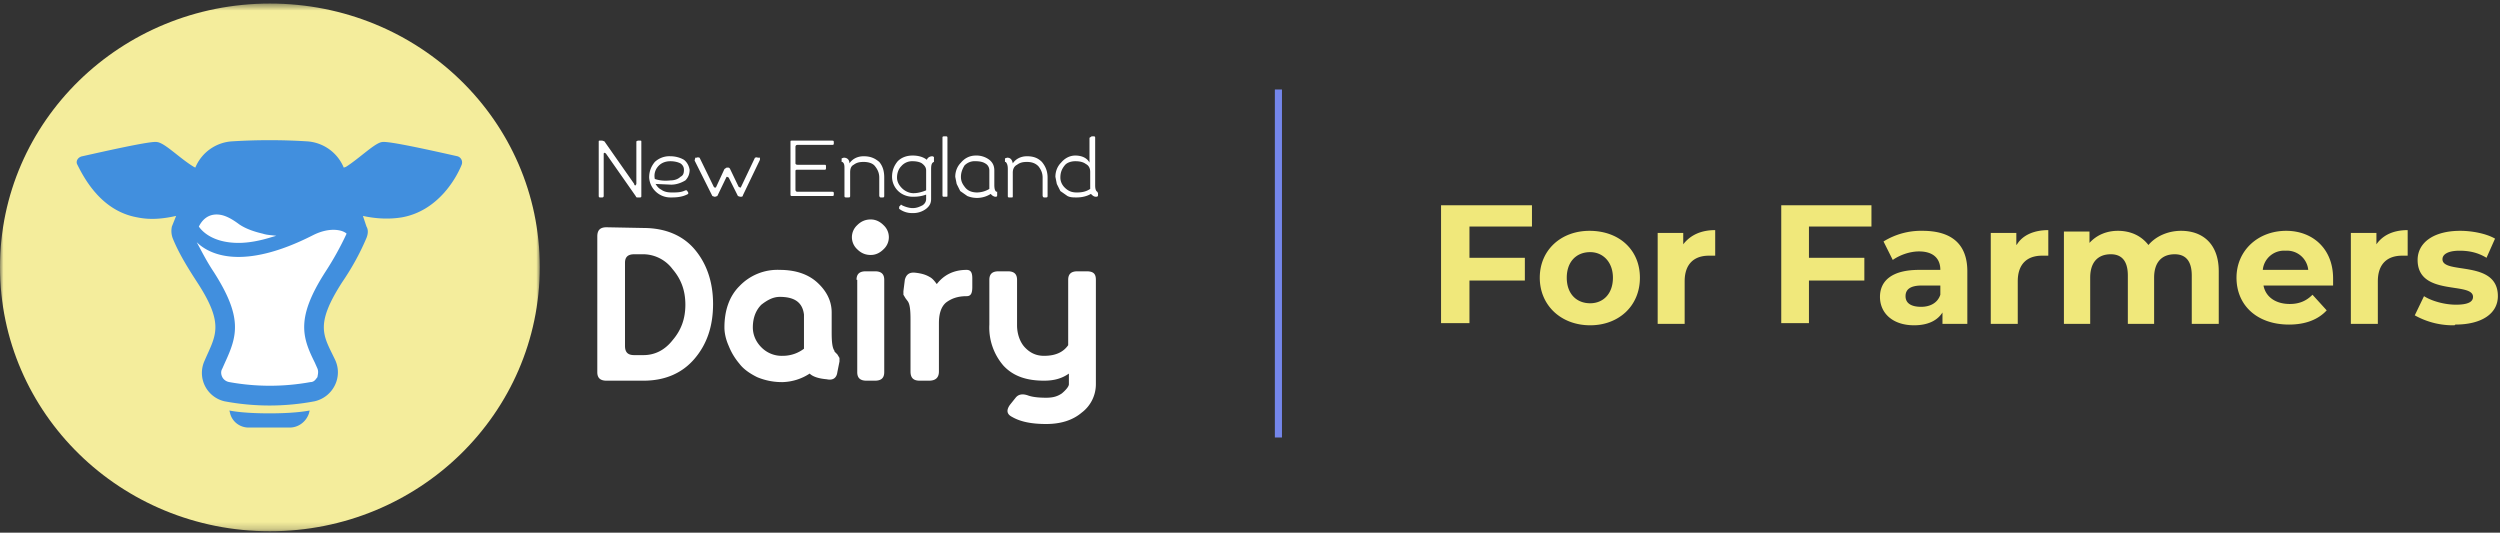
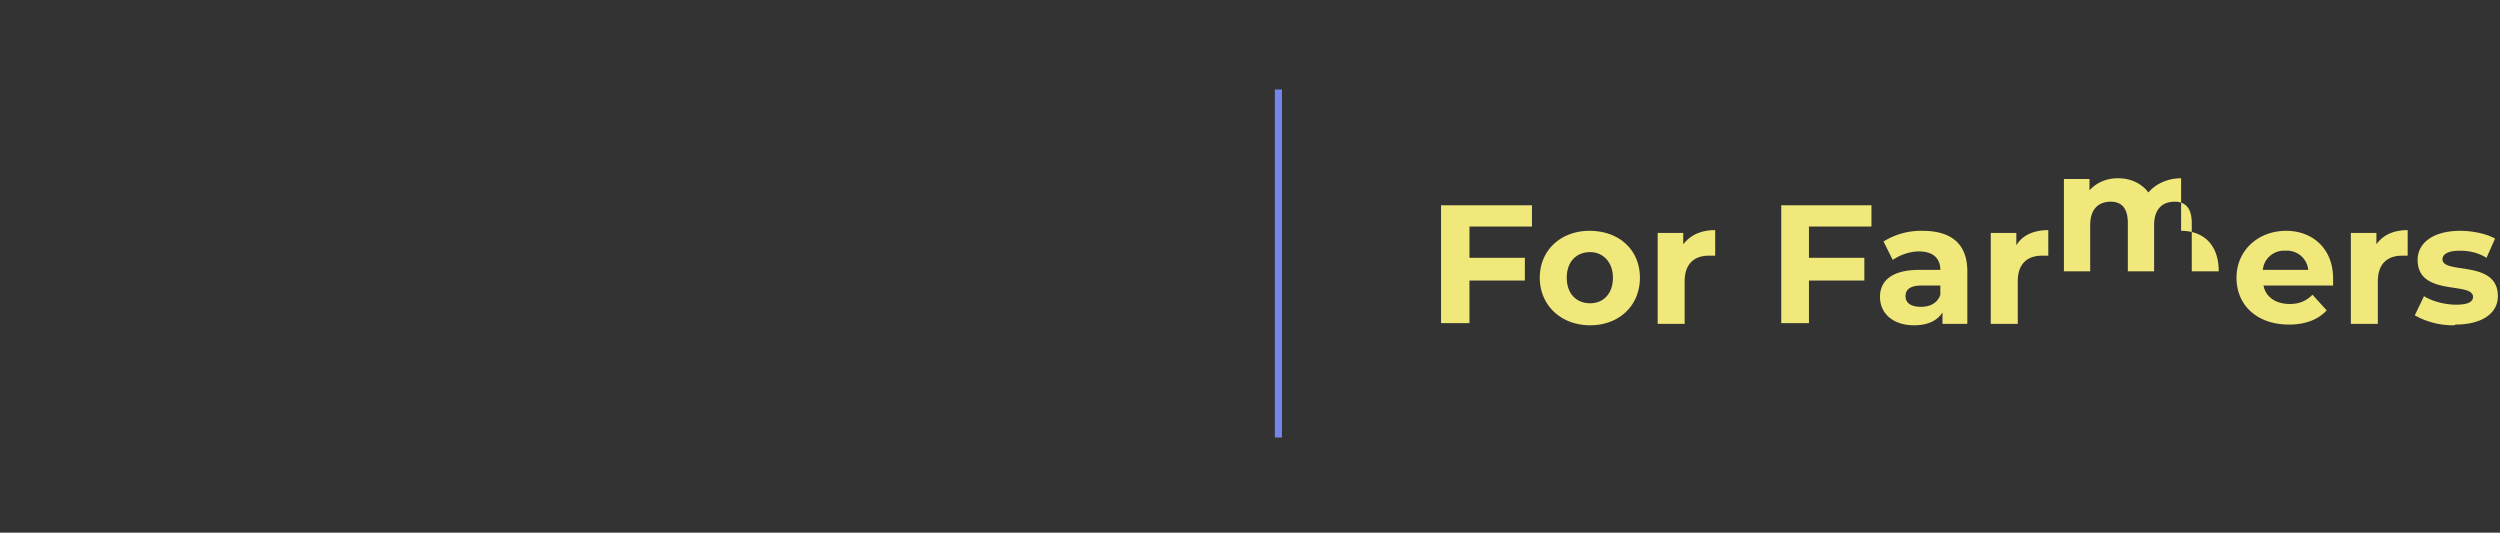
<svg xmlns="http://www.w3.org/2000/svg" width="352" height="75" fill="none">
  <rect width="100%" height="100%" fill="#333333" stroke="none" />
  <path stroke="#7486EA" d="M180 12.6v49" />
-   <path fill="#F0E87B" d="M215.7 31.9h-8.8v4.4h7.8v3.2h-7.8v6h-4V28.9h12.8v3.1ZM223.9 45.8c-4.1 0-7.1-2.8-7.1-6.7 0-3.9 3-6.6 7-6.6 4.2 0 7.1 2.7 7.1 6.6 0 4-3 6.7-7 6.7Zm0-3.1c1.8 0 3.2-1.3 3.2-3.6 0-2.2-1.4-3.6-3.2-3.6-2 0-3.3 1.4-3.3 3.6 0 2.3 1.4 3.6 3.3 3.6ZM237 34.4c1-1.3 2.5-2 4.5-2V36h-.9c-2 0-3.4 1.1-3.4 3.6v6h-3.8V32.8h3.6v1.7ZM263.5 31.9h-8.8v4.4h7.8v3.2h-7.8v6h-3.9V28.9h12.7v3.1ZM270.7 32.5c4 0 6.3 1.8 6.3 5.7v7.4h-3.5V44c-.7 1.1-2 1.8-4 1.8-3 0-4.8-1.7-4.8-4 0-2.2 1.6-3.8 5.5-3.8h3c0-1.6-1-2.6-3-2.6-1.3 0-2.7.5-3.7 1.2l-1.3-2.6a10 10 0 0 1 5.5-1.5Zm-.2 10.7c1.2 0 2.3-.5 2.7-1.7v-1.3h-2.6c-1.7 0-2.3.6-2.3 1.5 0 1 .8 1.5 2.2 1.5ZM284 34.4c.8-1.3 2.4-2 4.4-2V36h-.9c-2 0-3.4 1.1-3.4 3.6v6h-3.8V32.8h3.6v1.7ZM307.1 32.5c3 0 5.3 1.8 5.3 5.7v7.4h-3.8v-6.8c0-2.1-.9-3-2.4-3-1.7 0-2.9 1-2.9 3.3v6.5h-3.7v-6.8c0-2.1-.9-3-2.4-3-1.7 0-2.9 1-2.9 3.3v6.5h-3.7v-13h3.6v1.6c1-1.1 2.4-1.7 4-1.7 1.8 0 3.3.7 4.3 2 1-1.2 2.7-2 4.6-2ZM328.5 39.2v1h-9.8c.3 1.6 1.7 2.6 3.7 2.6 1.3 0 2.3-.4 3.2-1.3l2 2.2c-1.2 1.3-3 2-5.3 2-4.5 0-7.4-2.7-7.4-6.6 0-3.8 3-6.6 7-6.6 3.7 0 6.6 2.5 6.6 6.7Zm-6.7-3.9a3 3 0 0 0-3.2 2.7h6.4a3 3 0 0 0-3.2-2.7ZM334.6 34.4c.9-1.3 2.4-2 4.4-2V36h-.8c-2 0-3.4 1.1-3.4 3.6v6H331V32.8h3.6v1.7ZM345.6 45.8a11 11 0 0 1-5.6-1.4l1.3-2.7c1.1.7 2.9 1.2 4.5 1.2 1.7 0 2.4-.4 2.4-1.1 0-2.2-7.8 0-7.8-5.2 0-2.4 2.2-4.1 6-4.1 1.7 0 3.7.4 4.9 1.1l-1.2 2.7c-1.3-.8-2.6-1-3.8-1-1.6 0-2.4.5-2.4 1.2 0 2.2 7.8 0 7.8 5.2 0 2.4-2.2 4-6 4Z" />
-   <path fill="#fff" fill-rule="evenodd" d="M90.1 19.8c.2 0 .2 0 .2.2v7.6c0 .1 0 .2-.2.2h-.3c-.2 0-.2 0-.3-.2l-4.2-6-.2-.1-.1.1v6s0 .2-.2.2h-.3c-.2 0-.2-.1-.2-.3V20c0-.2 0-.2.2-.2h.3l.3.1 4.2 6c0 .2.1.2.2.2l.1-.2v-6l.2-.1h.3ZM92.2 25.2c.6.2 1.3.3 2.2.2.6 0 1.1-.2 1.4-.5.4-.2.5-.5.5-1 0-.4-.2-.7-.5-.9-.4-.2-.9-.3-1.4-.3-.8 0-1.4.3-1.8.8a2 2 0 0 0-.4 1.7Zm2.3 2.6a3 3 0 0 1-3.1-2.8c0-.9.3-1.6.8-2.2a3 3 0 0 1 2.2-.8c.7 0 1.4.2 1.9.5.4.3.7.8.8 1.4 0 .6-.2 1.1-.6 1.5-.5.3-1.2.6-2 .6l-2.2-.1c.2.3.4.6.8.8.4.3.9.4 1.5.4.7 0 1.3 0 1.9-.3h.2l.2.3v.2c-.7.4-1.5.5-2.3.5h-.1ZM107 22.2v.3l-2.4 5c0 .2-.2.2-.3.2h-.1l-.3-.1-1.3-2.6-.2-.1h-.1l-1.3 2.7-.3.1h-.1l-.3-.1-2.5-5 .1-.4h.2c.2-.1.3 0 .4 0l2 4.1.1.1h.2l1.2-2.6.3-.2h.2c.1 0 .2 0 .3.2l1.2 2.5.2.1h.1l2-4.2c.1 0 .2-.1.4 0h.3ZM112.3 20.4c-.2 0-.3.1-.3.3V23c0 .1.1.2.3.2h3.8c.1 0 .2 0 .2.2v.2c0 .2 0 .3-.2.3h-3.8c-.2 0-.3 0-.3.2v2.6c0 .2.1.3.3.3h4.8c.2 0 .3 0 .3.2v.2c0 .2-.1.2-.3.2h-5.5c-.2 0-.3 0-.3-.2V20c0-.2 0-.2.3-.2h5.5c.2 0 .3 0 .3.2v.2c0 .2-.1.2-.3.2h-4.8ZM121.6 22c1 0 1.6.3 2.2.8.5.6.7 1.3.7 2.2v2.5c0 .2 0 .3-.2.3h-.3c-.1 0-.2-.1-.2-.3V25c0-.6-.2-1.1-.6-1.6-.3-.4-.9-.6-1.6-.6-.6 0-1 .1-1.4.4-.4.2-.5.6-.5 1.1v3.3c0 .2-.1.2-.3.2h-.2c-.2 0-.3 0-.3-.2v-3.8c0-.5 0-.8-.3-1h-.1v-.5l.3-.1c.5 0 .8.3.8.8.4-.6 1.1-1 2-1v.1ZM130.4 24c0-.4-.2-.7-.6-1-.3-.2-.8-.3-1.3-.3a2 2 0 0 0-1.6.7c-.4.4-.6 1-.6 1.6 0 .5.2 1 .7 1.5.4.4 1 .7 1.6.7.7 0 1.3-.2 1.8-.4V24Zm1.1-1.3v.1c-.3.1-.4.4-.4 1V28c0 .6-.2 1-.7 1.4a3 3 0 0 1-1.9.6 3 3 0 0 1-1.9-.6v-.3l.2-.2c0-.1.1-.1.2 0 .4.2 1 .4 1.5.4.6 0 1-.2 1.4-.4.3-.2.5-.5.5-.9v-.6a5 5 0 0 1-1.8.3 3 3 0 0 1-1.6-.4 2.8 2.8 0 0 1-1.4-2.4c0-.9.3-1.6.8-2.2.5-.5 1.2-.8 2.1-.8.8 0 1.5.2 2 .6.1-.3.4-.5.8-.5l.2.1v.5ZM132.7 19.4c0-.1 0-.2.2-.2h.3c.1 0 .2 0 .2.2v8.1c0 .2 0 .2-.2.2h-.3c-.1 0-.2 0-.2-.2v-8ZM137.5 27.1c.7 0 1.3-.2 1.8-.5V24c0-.4-.2-.8-.6-1-.3-.2-.8-.3-1.3-.3a2 2 0 0 0-1.6.6c-.3.5-.5 1-.5 1.6 0 .6.2 1 .6 1.5.4.5 1 .7 1.7.7Zm2.8-.1h.1v.5c0 .2-.1.2-.3.2a1 1 0 0 1-.6-.4 3.6 3.6 0 0 1-3.3.3l-1-.7-.5-1-.2-1c0-.8.3-1.5.8-2 .5-.6 1.2-1 2.1-1a3 3 0 0 1 1.9.6c.5.4.7.9.7 1.5v2c0 .6.1.9.3 1ZM144.6 22c1 0 1.6.3 2.1.8.5.6.8 1.3.8 2.2v2.5c0 .2 0 .3-.2.3h-.3c-.1 0-.2-.1-.2-.3V25c0-.6-.2-1.1-.6-1.6-.4-.4-.9-.6-1.6-.6-.6 0-1 .1-1.4.4-.4.2-.6.6-.6 1.1v3.3c0 .2 0 .2-.2.2h-.3c-.1 0-.2 0-.2-.2v-3.8c0-.5-.1-.8-.3-1h-.1v-.5l.3-.1c.5 0 .7.3.8.8.4-.6 1.1-1 2-1v.1ZM151.6 27.1c.7 0 1.3-.1 1.9-.5v-2.4c0-.5-.2-.9-.6-1.1-.4-.3-.9-.4-1.5-.4s-1.2.2-1.5.6c-.4.5-.6 1-.6 1.7 0 .5.2 1 .6 1.4.5.5 1 .7 1.7.7Zm2.9-.1v.1h.1v.4c0 .2-.2.2-.3.2-.3 0-.5-.2-.7-.4-.5.3-1.2.5-2 .5-.5 0-.9 0-1.3-.2l-1-.7-.5-1-.2-1c0-.8.3-1.5.8-2 .5-.6 1.2-1 2-1 1 0 1.7.4 2 1v-3.5l.3-.2h.3c.1 0 .2 0 .2.2v6.7c0 .5.1.8.3.9ZM90.6 50c1.6 0 3-.7 4.1-2.1 1.2-1.4 1.8-3 1.8-5s-.6-3.6-1.8-5a5.2 5.2 0 0 0-4-2.1h-1.4c-.9 0-1.3.4-1.3 1.2v11.7c0 .9.4 1.3 1.3 1.3h1.3Zm0-17.9c3 0 5.5 1 7.2 3 1.7 2 2.6 4.6 2.6 7.7 0 3.2-.9 5.7-2.6 7.7-1.7 2-4.1 3.1-7.2 3.1h-5.2c-.9 0-1.3-.4-1.3-1.2V33.3c0-.9.4-1.3 1.3-1.3l5.2.1ZM113.2 49v-4.7c-.2-1.7-1.3-2.5-3.4-2.5-.9 0-1.7.4-2.6 1.1-.8.8-1.2 1.9-1.2 3.2 0 1 .4 2 1.2 2.8a4 4 0 0 0 3 1.2c1.2 0 2.2-.4 3-1Zm4.3.5.4.4.3.5v.5l-.3 1.5c-.1.8-.6 1.2-1.5 1-1.2-.1-2-.4-2.4-.8a7.3 7.3 0 0 1-3.8 1.2 9 9 0 0 1-3.6-.7c-1-.5-1.9-1.1-2.5-1.9a9 9 0 0 1-1.5-2.5c-.4-.9-.6-1.8-.6-2.6 0-2.4.7-4.4 2.1-5.8a7.4 7.4 0 0 1 5.7-2.3c2.2 0 4 .6 5.3 1.8 1.3 1.2 2 2.6 2 4.2v2.8c0 1.4.1 2.2.4 2.6ZM120.6 39.4c0-.8.4-1.2 1.3-1.2h1.3c.9 0 1.3.4 1.3 1.2v13c0 .8-.4 1.2-1.3 1.2H122c-.9 0-1.3-.4-1.3-1.2v-13Zm.1-4.3a2.3 2.3 0 0 1 0-3.4c.5-.5 1.1-.8 1.9-.8.7 0 1.3.3 1.8.8a2.3 2.3 0 0 1 0 3.4c-.5.5-1.1.8-1.8.8-.8 0-1.4-.3-1.9-.8ZM136.1 38c.6 0 .8.4.8 1.2v1.2c0 .9-.2 1.3-.8 1.3-1.2 0-2.1.3-2.9.9-.7.6-1 1.6-1 2.9v6.8c0 .9-.5 1.3-1.4 1.3h-1.3c-.9 0-1.3-.4-1.3-1.3V45c0-1.4-.1-2.2-.4-2.6l-.3-.4-.3-.5V41l.2-1.6c.2-.8.7-1.1 1.5-1 .9.1 1.5.3 2 .6.4.2.7.6 1 1 1-1.3 2.4-2 4.2-2ZM153 38.2c1 0 1.3.4 1.3 1.2v14.7a5 5 0 0 1-2 4c-1.3 1.1-3 1.6-5 1.6s-3.6-.3-4.8-1c-.8-.4-.8-1-.3-1.7l.8-1c.4-.5 1-.6 1.8-.3.6.2 1.4.3 2.5.3 1 0 1.6-.2 2.2-.6.6-.5 1-1 1-1.3v-1.5c-1 .7-2.1 1-3.5 1-2.4 0-4.3-.6-5.7-2.1a8.2 8.2 0 0 1-2-5.8v-6.3c0-.8.4-1.2 1.3-1.2h1.3c.9 0 1.3.4 1.3 1.2v6.4c0 1.2.4 2.3 1 3 .8.9 1.7 1.3 2.8 1.3 1.6 0 2.7-.5 3.4-1.5v-9.2c0-.8.4-1.2 1.3-1.2h1.3Z" clip-rule="evenodd" />
+   <path fill="#F0E87B" d="M215.7 31.9h-8.8v4.4h7.8v3.2h-7.8v6h-4V28.9h12.8v3.1ZM223.9 45.8c-4.1 0-7.1-2.8-7.1-6.7 0-3.9 3-6.6 7-6.6 4.2 0 7.1 2.7 7.1 6.6 0 4-3 6.7-7 6.7Zm0-3.1c1.8 0 3.2-1.3 3.2-3.6 0-2.2-1.4-3.6-3.2-3.6-2 0-3.3 1.4-3.3 3.6 0 2.3 1.4 3.6 3.3 3.6ZM237 34.4c1-1.3 2.5-2 4.5-2V36h-.9c-2 0-3.4 1.1-3.4 3.6v6h-3.8V32.8h3.6v1.7ZM263.5 31.9h-8.8v4.4h7.8v3.2h-7.8v6h-3.9V28.9h12.7v3.1ZM270.7 32.5c4 0 6.3 1.8 6.3 5.7v7.4h-3.5V44c-.7 1.1-2 1.8-4 1.8-3 0-4.8-1.7-4.8-4 0-2.2 1.6-3.8 5.5-3.8h3c0-1.6-1-2.6-3-2.6-1.3 0-2.7.5-3.7 1.2l-1.3-2.6a10 10 0 0 1 5.5-1.5Zm-.2 10.7c1.2 0 2.3-.5 2.7-1.7v-1.3h-2.6c-1.7 0-2.3.6-2.3 1.5 0 1 .8 1.5 2.2 1.5ZM284 34.4c.8-1.3 2.4-2 4.4-2V36h-.9c-2 0-3.4 1.1-3.4 3.6v6h-3.8V32.8h3.6v1.7ZM307.1 32.5c3 0 5.3 1.8 5.3 5.7h-3.8v-6.8c0-2.1-.9-3-2.4-3-1.7 0-2.9 1-2.9 3.3v6.5h-3.7v-6.8c0-2.1-.9-3-2.4-3-1.7 0-2.9 1-2.9 3.3v6.5h-3.7v-13h3.6v1.6c1-1.1 2.4-1.7 4-1.7 1.8 0 3.3.7 4.3 2 1-1.2 2.7-2 4.6-2ZM328.5 39.2v1h-9.8c.3 1.6 1.7 2.6 3.7 2.6 1.3 0 2.3-.4 3.2-1.3l2 2.2c-1.2 1.3-3 2-5.3 2-4.5 0-7.4-2.7-7.4-6.6 0-3.8 3-6.6 7-6.6 3.7 0 6.6 2.5 6.6 6.7Zm-6.7-3.9a3 3 0 0 0-3.2 2.7h6.4a3 3 0 0 0-3.2-2.7ZM334.6 34.4c.9-1.3 2.4-2 4.4-2V36h-.8c-2 0-3.4 1.1-3.4 3.6v6H331V32.8h3.6v1.7ZM345.6 45.8a11 11 0 0 1-5.6-1.4l1.3-2.7c1.1.7 2.9 1.2 4.5 1.2 1.7 0 2.4-.4 2.4-1.1 0-2.2-7.8 0-7.8-5.2 0-2.4 2.2-4.1 6-4.1 1.7 0 3.7.4 4.9 1.1l-1.2 2.7c-1.3-.8-2.6-1-3.8-1-1.6 0-2.4.5-2.4 1.2 0 2.2 7.8 0 7.8 5.2 0 2.4-2.2 4-6 4Z" />
  <mask id="a" width="76" height="75" x="0" y="0" maskUnits="userSpaceOnUse" style="mask-type:luminance">
-     <path fill="#fff" fill-rule="evenodd" d="M0 .5h76v74.3H0V.5Z" clip-rule="evenodd" />
-   </mask>
+     </mask>
  <g mask="url(#a)">
-     <path fill="#F4ED9C" fill-rule="evenodd" d="M76 37.6c0 20.6-17 37.2-38 37.2S0 58.2 0 37.6C0 17.1 17 .5 38 .5S76 17 76 37.6" clip-rule="evenodd" />
-   </g>
-   <path fill="#418FDE" fill-rule="evenodd" d="M64.4 22c-2.7-.6-9.7-2.2-10.6-2-1 .1-3.2 2.3-5.1 3.5l-.3.1a6 6 0 0 0-5.2-3.7 84.7 84.7 0 0 0-10.5 0 6 6 0 0 0-5.2 3.7l-.2-.1c-2-1.2-4.1-3.4-5.2-3.5-.8-.2-7.8 1.4-10.5 2-.6.1-1 .7-.7 1.2 1 2 3.4 6.5 8.4 7.4 1.9.4 3.7.2 5.5-.2l-.6 1.5c-.1.5-.1 1 .1 1.6.8 2 2 4 3.5 6.3 3.9 6 2.5 7.5 1 11a4.1 4.1 0 0 0 2.8 5.7 34.1 34.1 0 0 0 12.7 0c2.6-.6 4-3.4 2.9-5.8-1.6-3.4-3-4.8 1-11 1.5-2.2 2.6-4.3 3.4-6.2.2-.5.3-1.1 0-1.6l-.5-1.5c1.8.4 3.7.5 5.5.2 5-.9 7.6-5.4 8.4-7.4a.9.9 0 0 0-.6-1.2M38 58.2c1.9 0 4-.1 5.6-.4l-.1.4c-.4 1.2-1.5 2-2.7 2H35c-1.2 0-2.3-.8-2.6-2l-.1-.4c1.5.3 3.7.4 5.6.4" clip-rule="evenodd" />
-   <path fill="#fff" fill-rule="evenodd" d="M48.8 32.9c-.5-.5-2.3-1-4.7.2-10 5.1-14.7 2.7-16.4 1 .7 1.3 1.4 2.7 2.4 4.2 4.1 6.4 3.3 9 1.6 12.7l-.4.9c-.3.5-.1 1 0 1.2.1.2.4.6 1 .7a31.9 31.9 0 0 0 11.4 0c.6 0 .8-.5 1-.7 0-.2.2-.7 0-1.2l-.4-.9c-1.8-3.6-2.6-6.3 1.5-12.7a43 43 0 0 0 3-5.4m-11.8 0c.6.2 1.2.2 1.9.3l-.7.2c-1.6.5-3.2.8-4.6.8-3.7 0-5.2-1.7-5.6-2.3.3-.6 1-1.7 2.5-1.7 1 0 2 .5 3.2 1.4.9.6 2 1 3.3 1.3" clip-rule="evenodd" />
+     </g>
</svg>